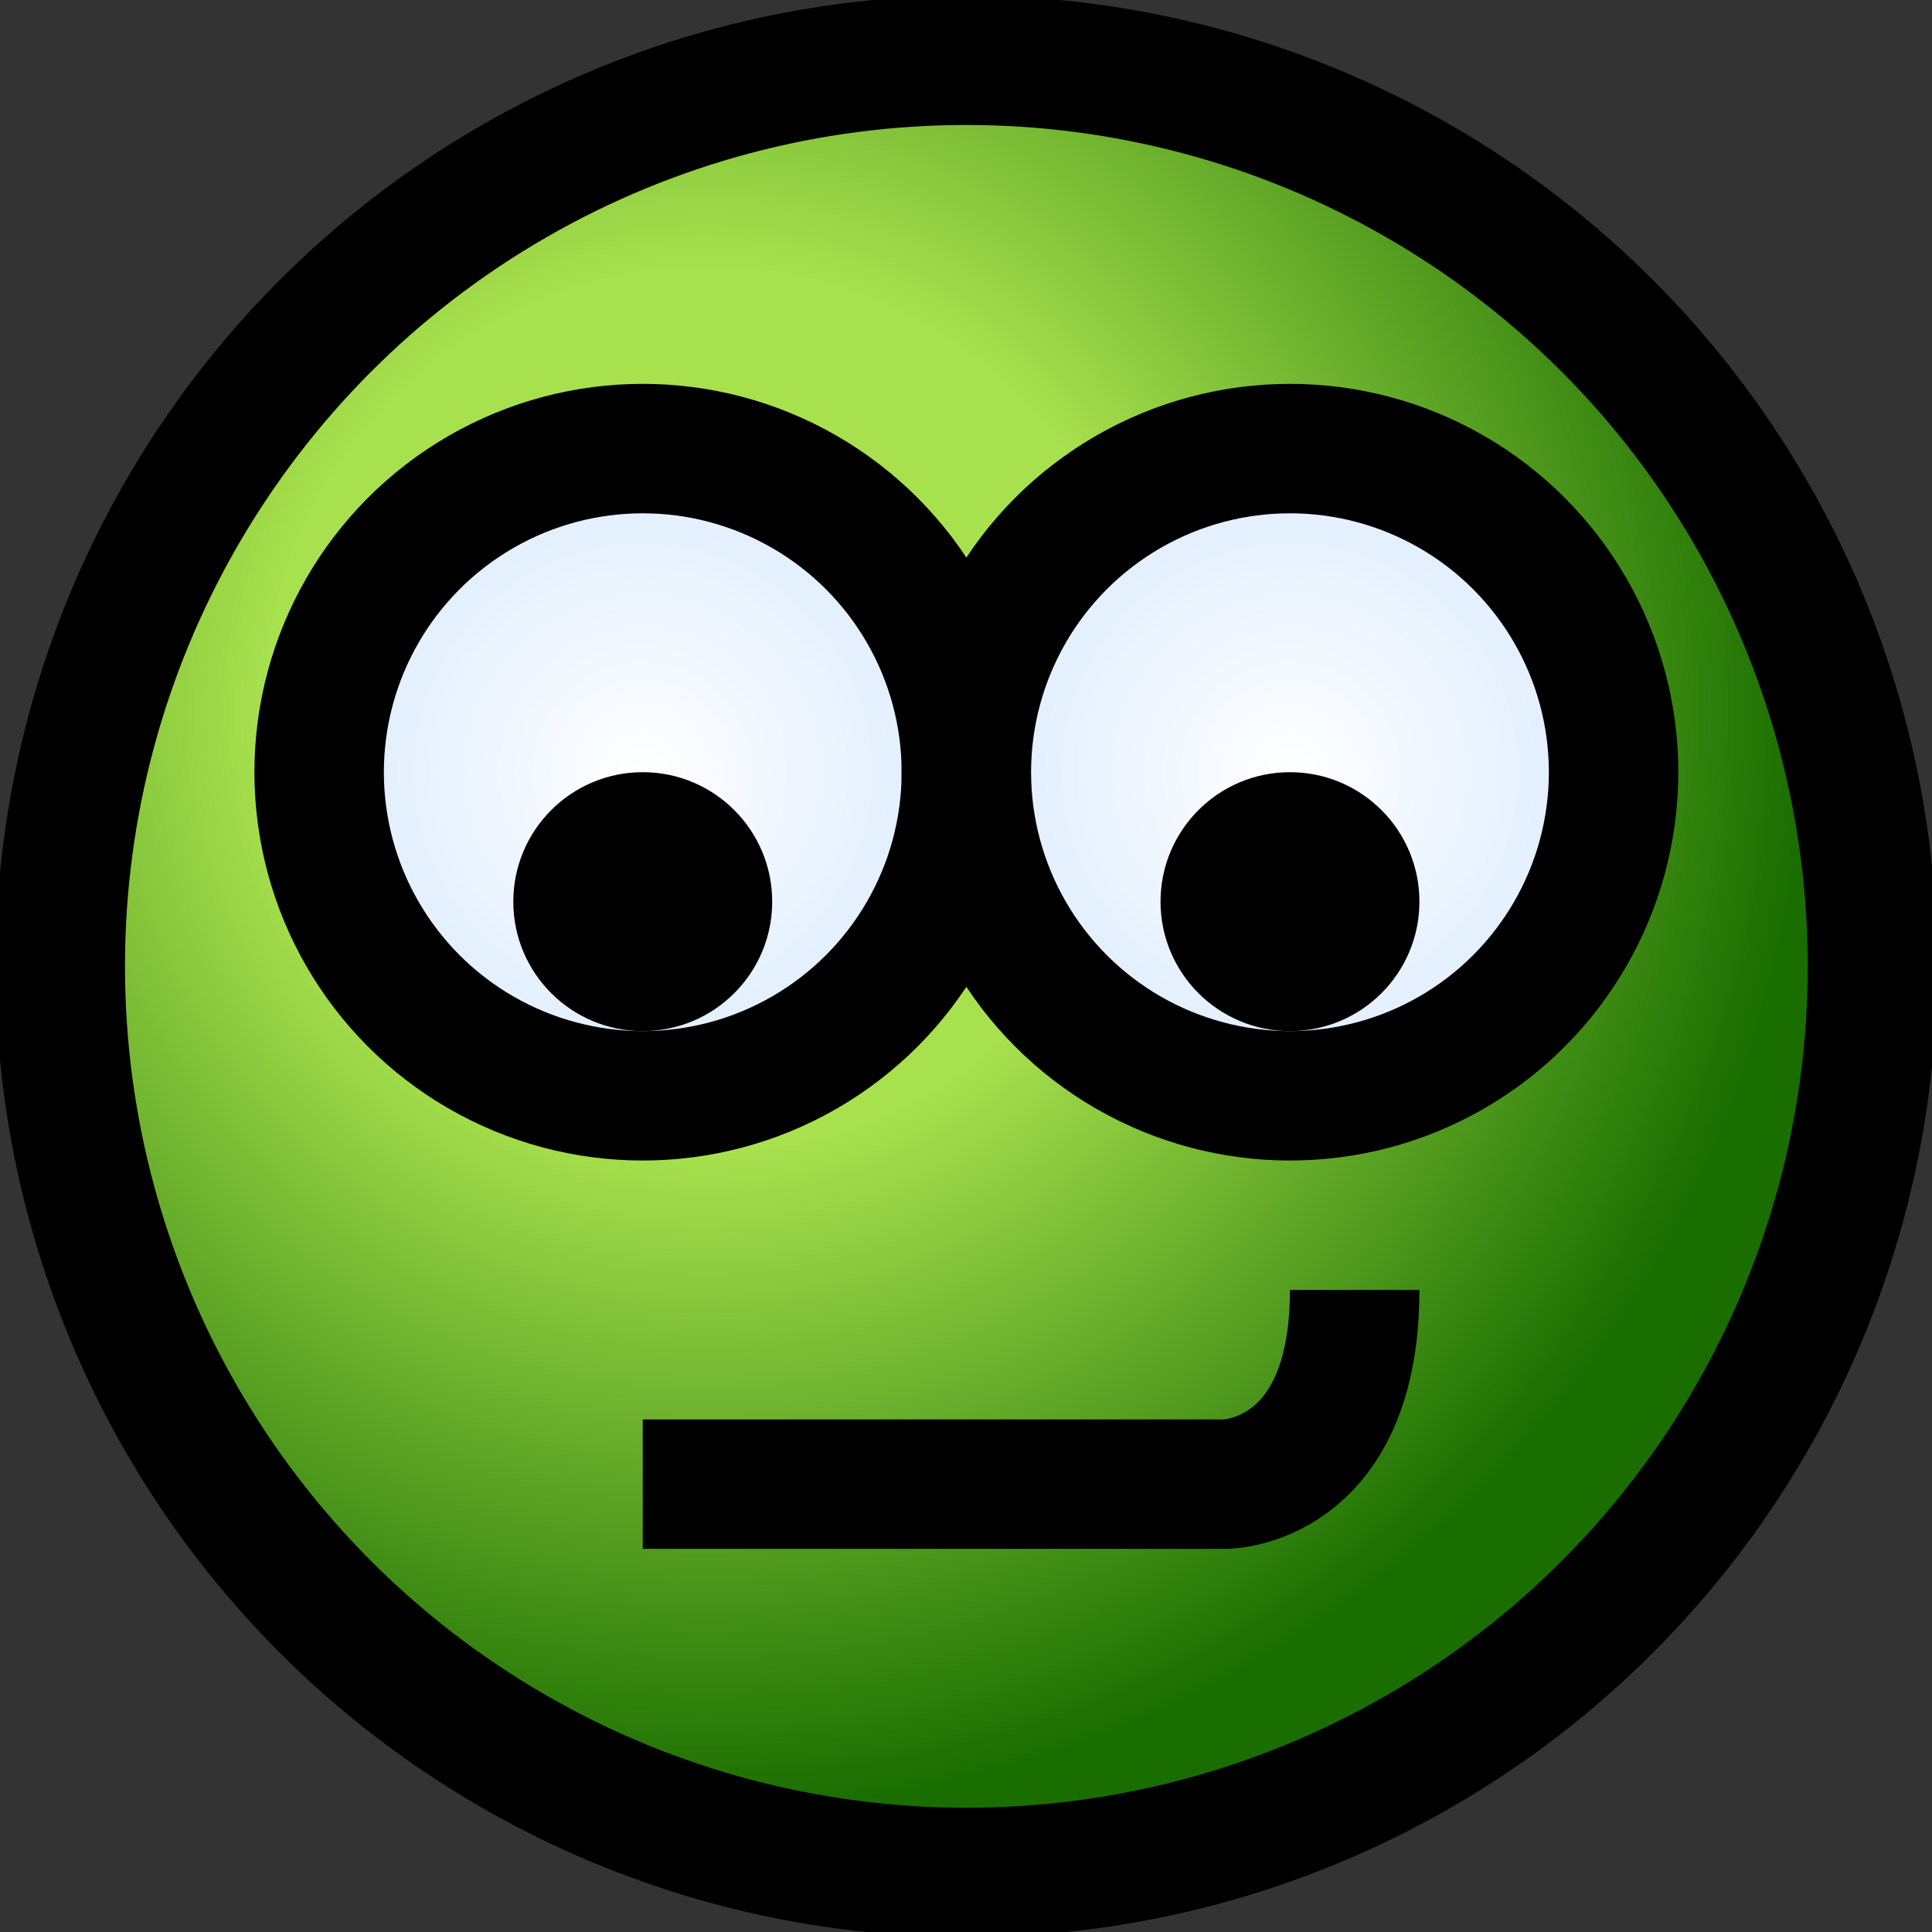
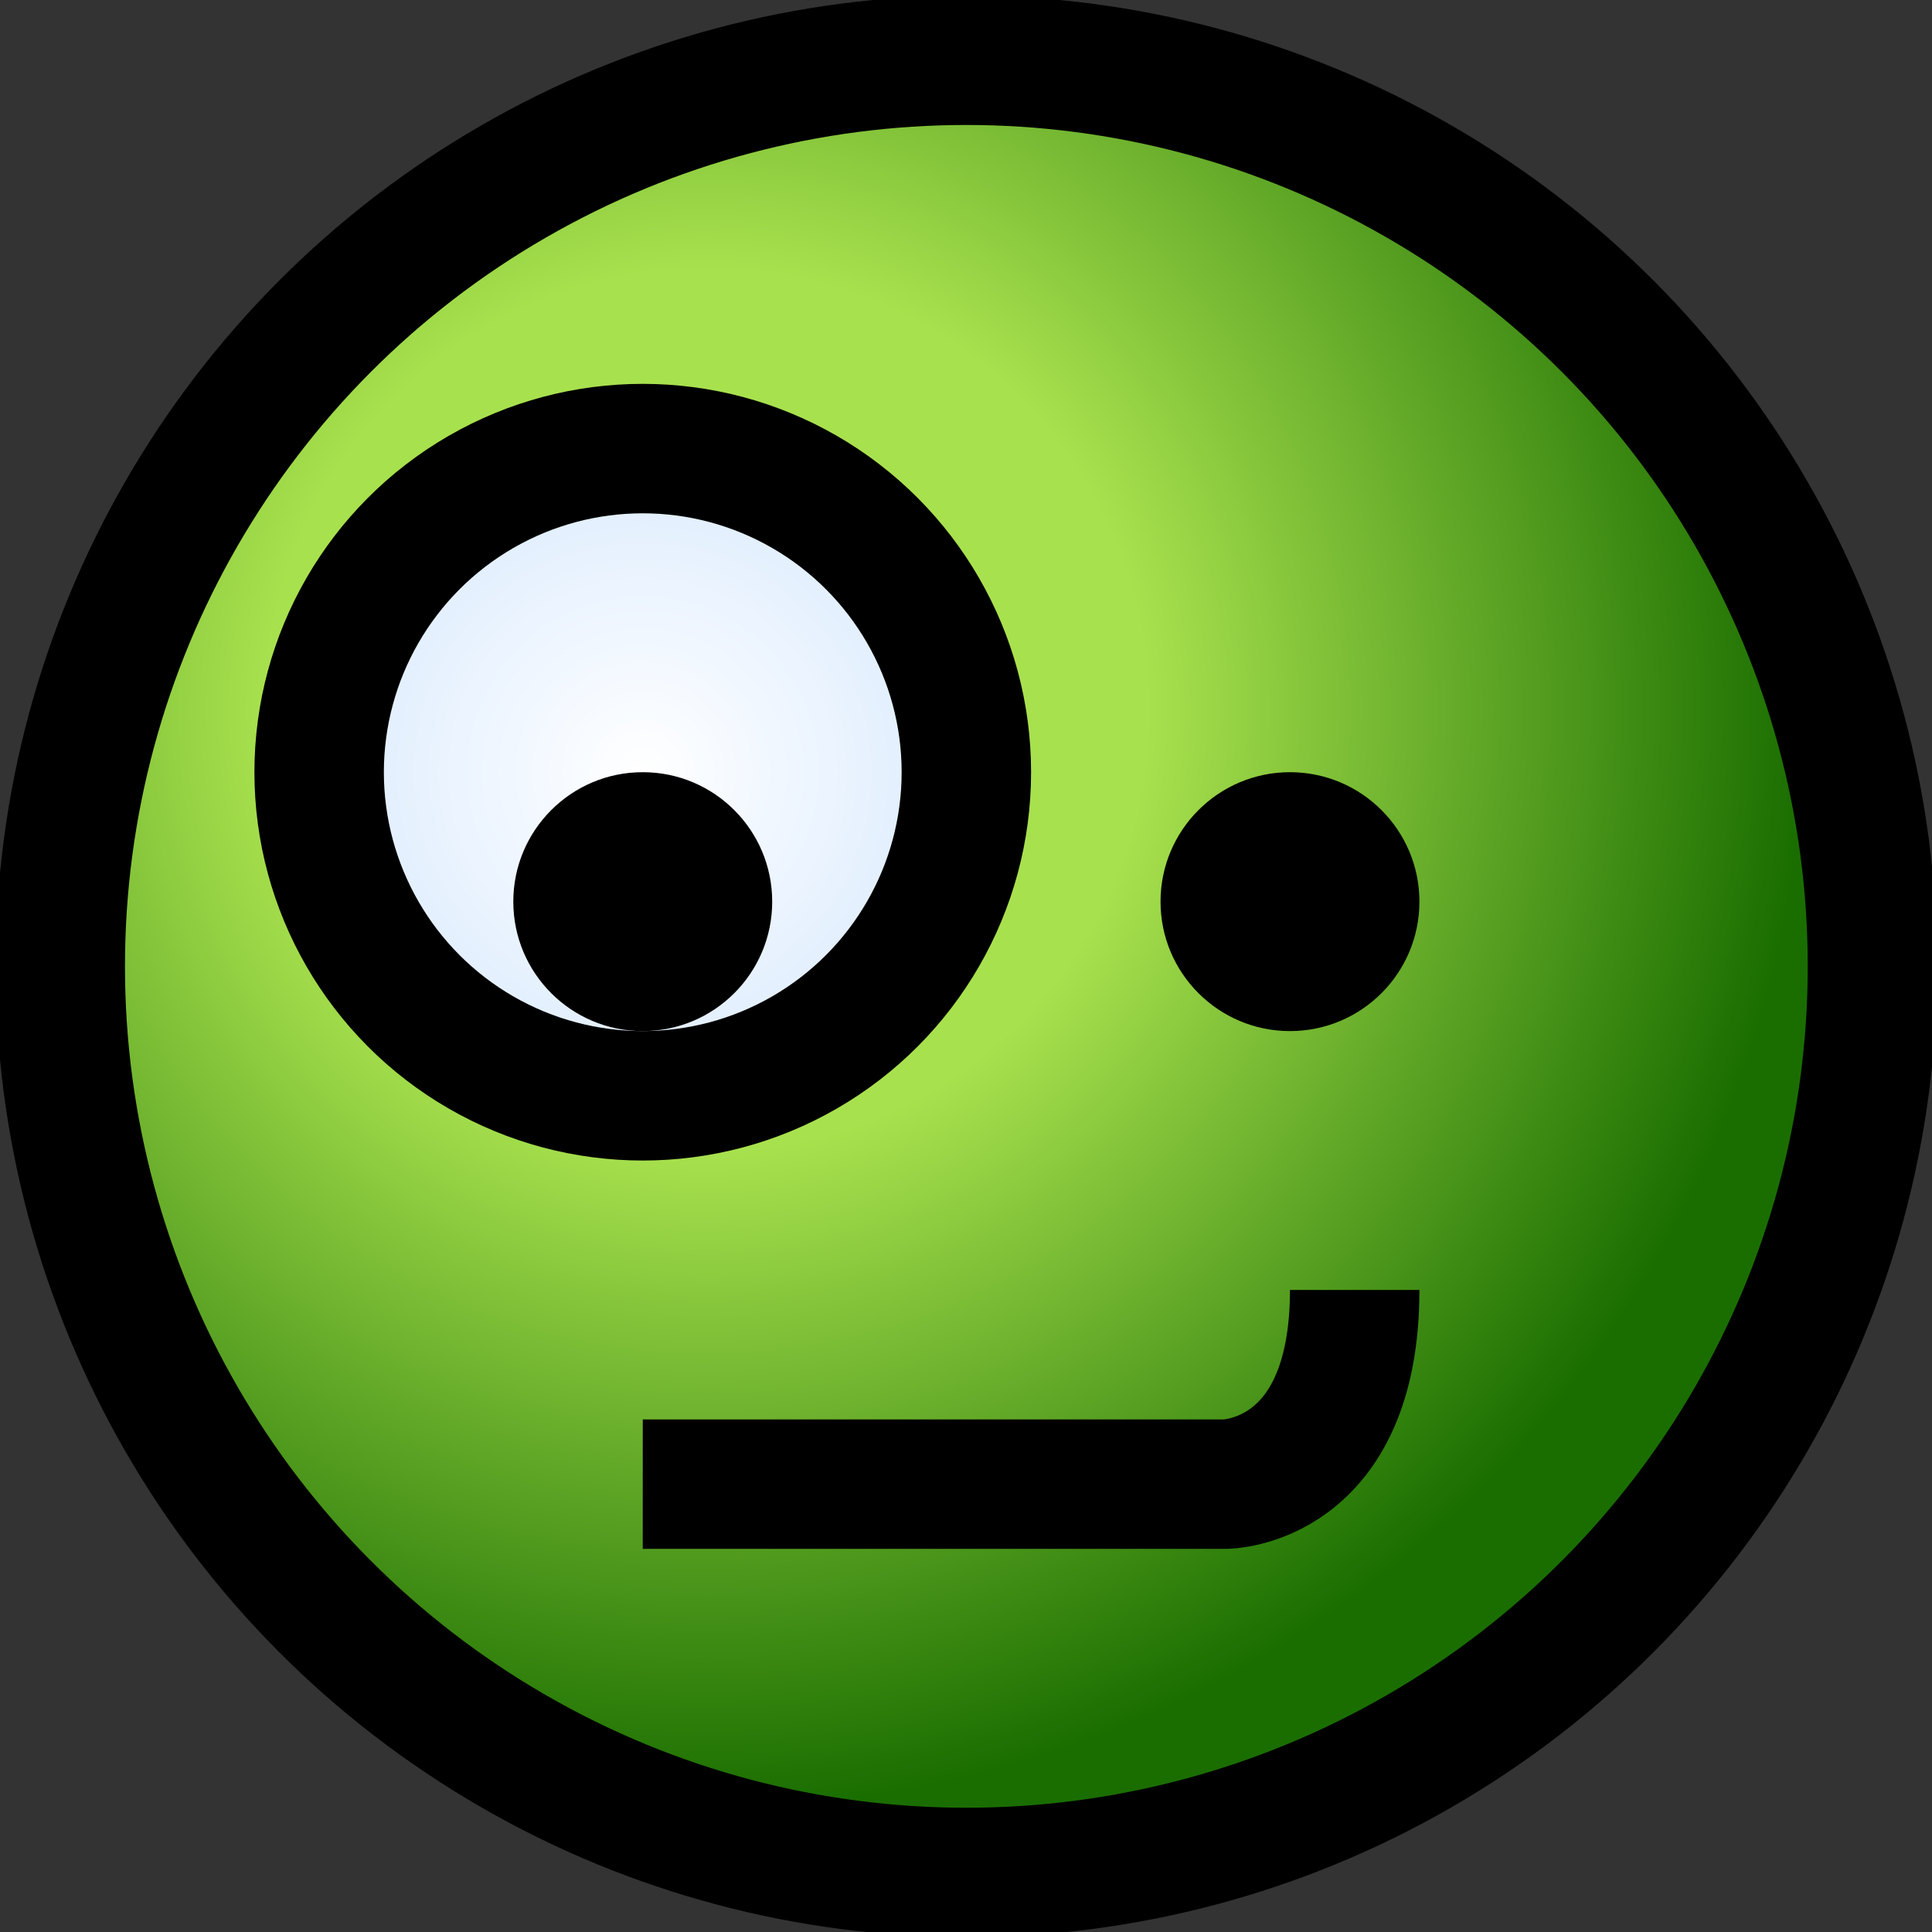
<svg xmlns="http://www.w3.org/2000/svg" id="eKCjuA3aOvs1" viewBox="0 0 16 16" shape-rendering="geometricPrecision" text-rendering="geometricPrecision" width="16" height="16">
  <rect x="0" y="0" width="16" height="16" fill="#333333" stroke="none" />
  <style>#eKCjuA3aOvs7_to {animation: eKCjuA3aOvs7_to__to 3000ms linear infinite normal forwards}@keyframes eKCjuA3aOvs7_to__to { 0% {transform: translate(5px,7px)} 16.667% {transform: translate(5px,7px)} 25% {transform: translate(6px,6px);animation-timing-function: cubic-bezier(0,0,0.58,1)} 33.333% {transform: translate(5px,5px)} 100% {transform: translate(5px,5px)}} #eKCjuA3aOvs8_to {animation: eKCjuA3aOvs8_to__to 3000ms linear infinite normal forwards}@keyframes eKCjuA3aOvs8_to__to { 0% {transform: translate(10px,7px)} 16.667% {transform: translate(10px,7px)} 25% {transform: translate(11px,6.01px);animation-timing-function: cubic-bezier(0,0,0.58,1)} 33.333% {transform: translate(10px,5px)} 100% {transform: translate(10px,5px)}} #eKCjuA3aOvs9 {animation: eKCjuA3aOvs9_c_o 3000ms linear infinite normal forwards}@keyframes eKCjuA3aOvs9_c_o { 0% {opacity: 0} 46.667% {opacity: 0} 50% {opacity: 1} 53.333% {opacity: 0} 60% {opacity: 0} 63.333% {opacity: 1} 66.667% {opacity: 0} 100% {opacity: 0}}</style>
  <defs>
    <radialGradient id="eKCjuA3aOvs3-fill" cx="0" cy="0" r="1" spreadMethod="pad" gradientUnits="userSpaceOnUse" gradientTransform="matrix(5.5 6.5 -6.5 5.5 -2 -2)">
      <stop id="eKCjuA3aOvs3-fill-0" offset="40.104%" stop-color="rgb(168,225,78)" />
      <stop id="eKCjuA3aOvs3-fill-1" offset="100%" stop-color="rgb(26,110,0)" />
    </radialGradient>
    <radialGradient id="eKCjuA3aOvs5-fill" cx="0" cy="0" r="1" spreadMethod="pad" gradientUnits="userSpaceOnUse" gradientTransform="matrix(0 3 -3 0 0 0)">
      <stop id="eKCjuA3aOvs5-fill-0" offset="0%" stop-color="rgb(255,255,255)" />
      <stop id="eKCjuA3aOvs5-fill-1" offset="100%" stop-color="rgb(214,232,254)" />
    </radialGradient>
    <radialGradient id="eKCjuA3aOvs6-fill" cx="0" cy="0" r="1" spreadMethod="pad" gradientUnits="userSpaceOnUse" gradientTransform="matrix(0 3 -3 0 0 0)">
      <stop id="eKCjuA3aOvs6-fill-0" offset="0%" stop-color="rgb(255,255,255)" />
      <stop id="eKCjuA3aOvs6-fill-1" offset="100%" stop-color="rgb(214,232,254)" />
    </radialGradient>
    <linearGradient id="eKCjuA3aOvs10-fill" x1="-0" y1="-3" x2="0" y2="3" spreadMethod="pad" gradientUnits="userSpaceOnUse">
      <stop id="eKCjuA3aOvs10-fill-0" offset="0%" stop-color="rgb(169,225,79)" />
      <stop id="eKCjuA3aOvs10-fill-1" offset="100%" stop-color="rgb(158,217,72)" />
    </linearGradient>
    <linearGradient id="eKCjuA3aOvs11-fill" x1="-0" y1="-3" x2="0" y2="3" spreadMethod="pad" gradientUnits="userSpaceOnUse">
      <stop id="eKCjuA3aOvs11-fill-0" offset="0%" stop-color="rgb(169,225,79)" />
      <stop id="eKCjuA3aOvs11-fill-1" offset="100%" stop-color="rgb(158,217,72)" />
    </linearGradient>
  </defs>
  <g id="eKCjuA3aOvs2" transform="matrix(1.072 0 0 1.072 -0.037 -0.037)">
    <circle id="eKCjuA3aOvs3" r="7" transform="matrix(1 0 0 1 7.5 7.5)" fill="url(#eKCjuA3aOvs3-fill)" stroke="rgb(0,0,0)" stroke-width="1" stroke-miterlimit="1" />
    <path id="eKCjuA3aOvs4" d="M5,11.5L9.5,11.5C9.5,11.5,10.5,11.5,10.5,10" fill="none" stroke="rgb(0,0,0)" stroke-width="1" stroke-miterlimit="1" />
    <circle id="eKCjuA3aOvs5" r="2.5" transform="matrix(1 0 0 1 5 6)" fill="url(#eKCjuA3aOvs5-fill)" stroke="rgb(0,0,0)" stroke-width="1" stroke-miterlimit="1" />
-     <circle id="eKCjuA3aOvs6" r="2.5" transform="matrix(1 0 0 1 10 6)" fill="url(#eKCjuA3aOvs6-fill)" stroke="rgb(0,0,0)" stroke-width="1" stroke-miterlimit="1" />
    <g id="eKCjuA3aOvs7_to" transform="translate(5,7)">
      <circle id="eKCjuA3aOvs7" r="1" transform="translate(0,0)" fill="rgb(0,0,0)" stroke="none" stroke-width="1" stroke-miterlimit="1" />
    </g>
    <g id="eKCjuA3aOvs8_to" transform="translate(10,7)">
      <circle id="eKCjuA3aOvs8" r="1" transform="translate(0,0)" fill="rgb(0,0,0)" stroke="none" stroke-width="1" stroke-miterlimit="1" />
    </g>
    <g id="eKCjuA3aOvs9" opacity="0">
-       <circle id="eKCjuA3aOvs10" r="2.5" transform="matrix(1 0 0 1 5 6)" fill="url(#eKCjuA3aOvs10-fill)" stroke="rgb(0,0,0)" stroke-width="1" stroke-miterlimit="1" />
-       <circle id="eKCjuA3aOvs11" r="2.5" transform="matrix(1 0 0 1 10 6)" fill="url(#eKCjuA3aOvs11-fill)" stroke="rgb(0,0,0)" stroke-width="1" stroke-miterlimit="1" />
      <rect id="eKCjuA3aOvs12" width="5.367" height="1.01" rx="0" ry="0" transform="matrix(1.863 0 0 1 2.5 6)" fill="rgb(0,0,0)" stroke="none" stroke-width="0" stroke-miterlimit="1" />
    </g>
  </g>
</svg>